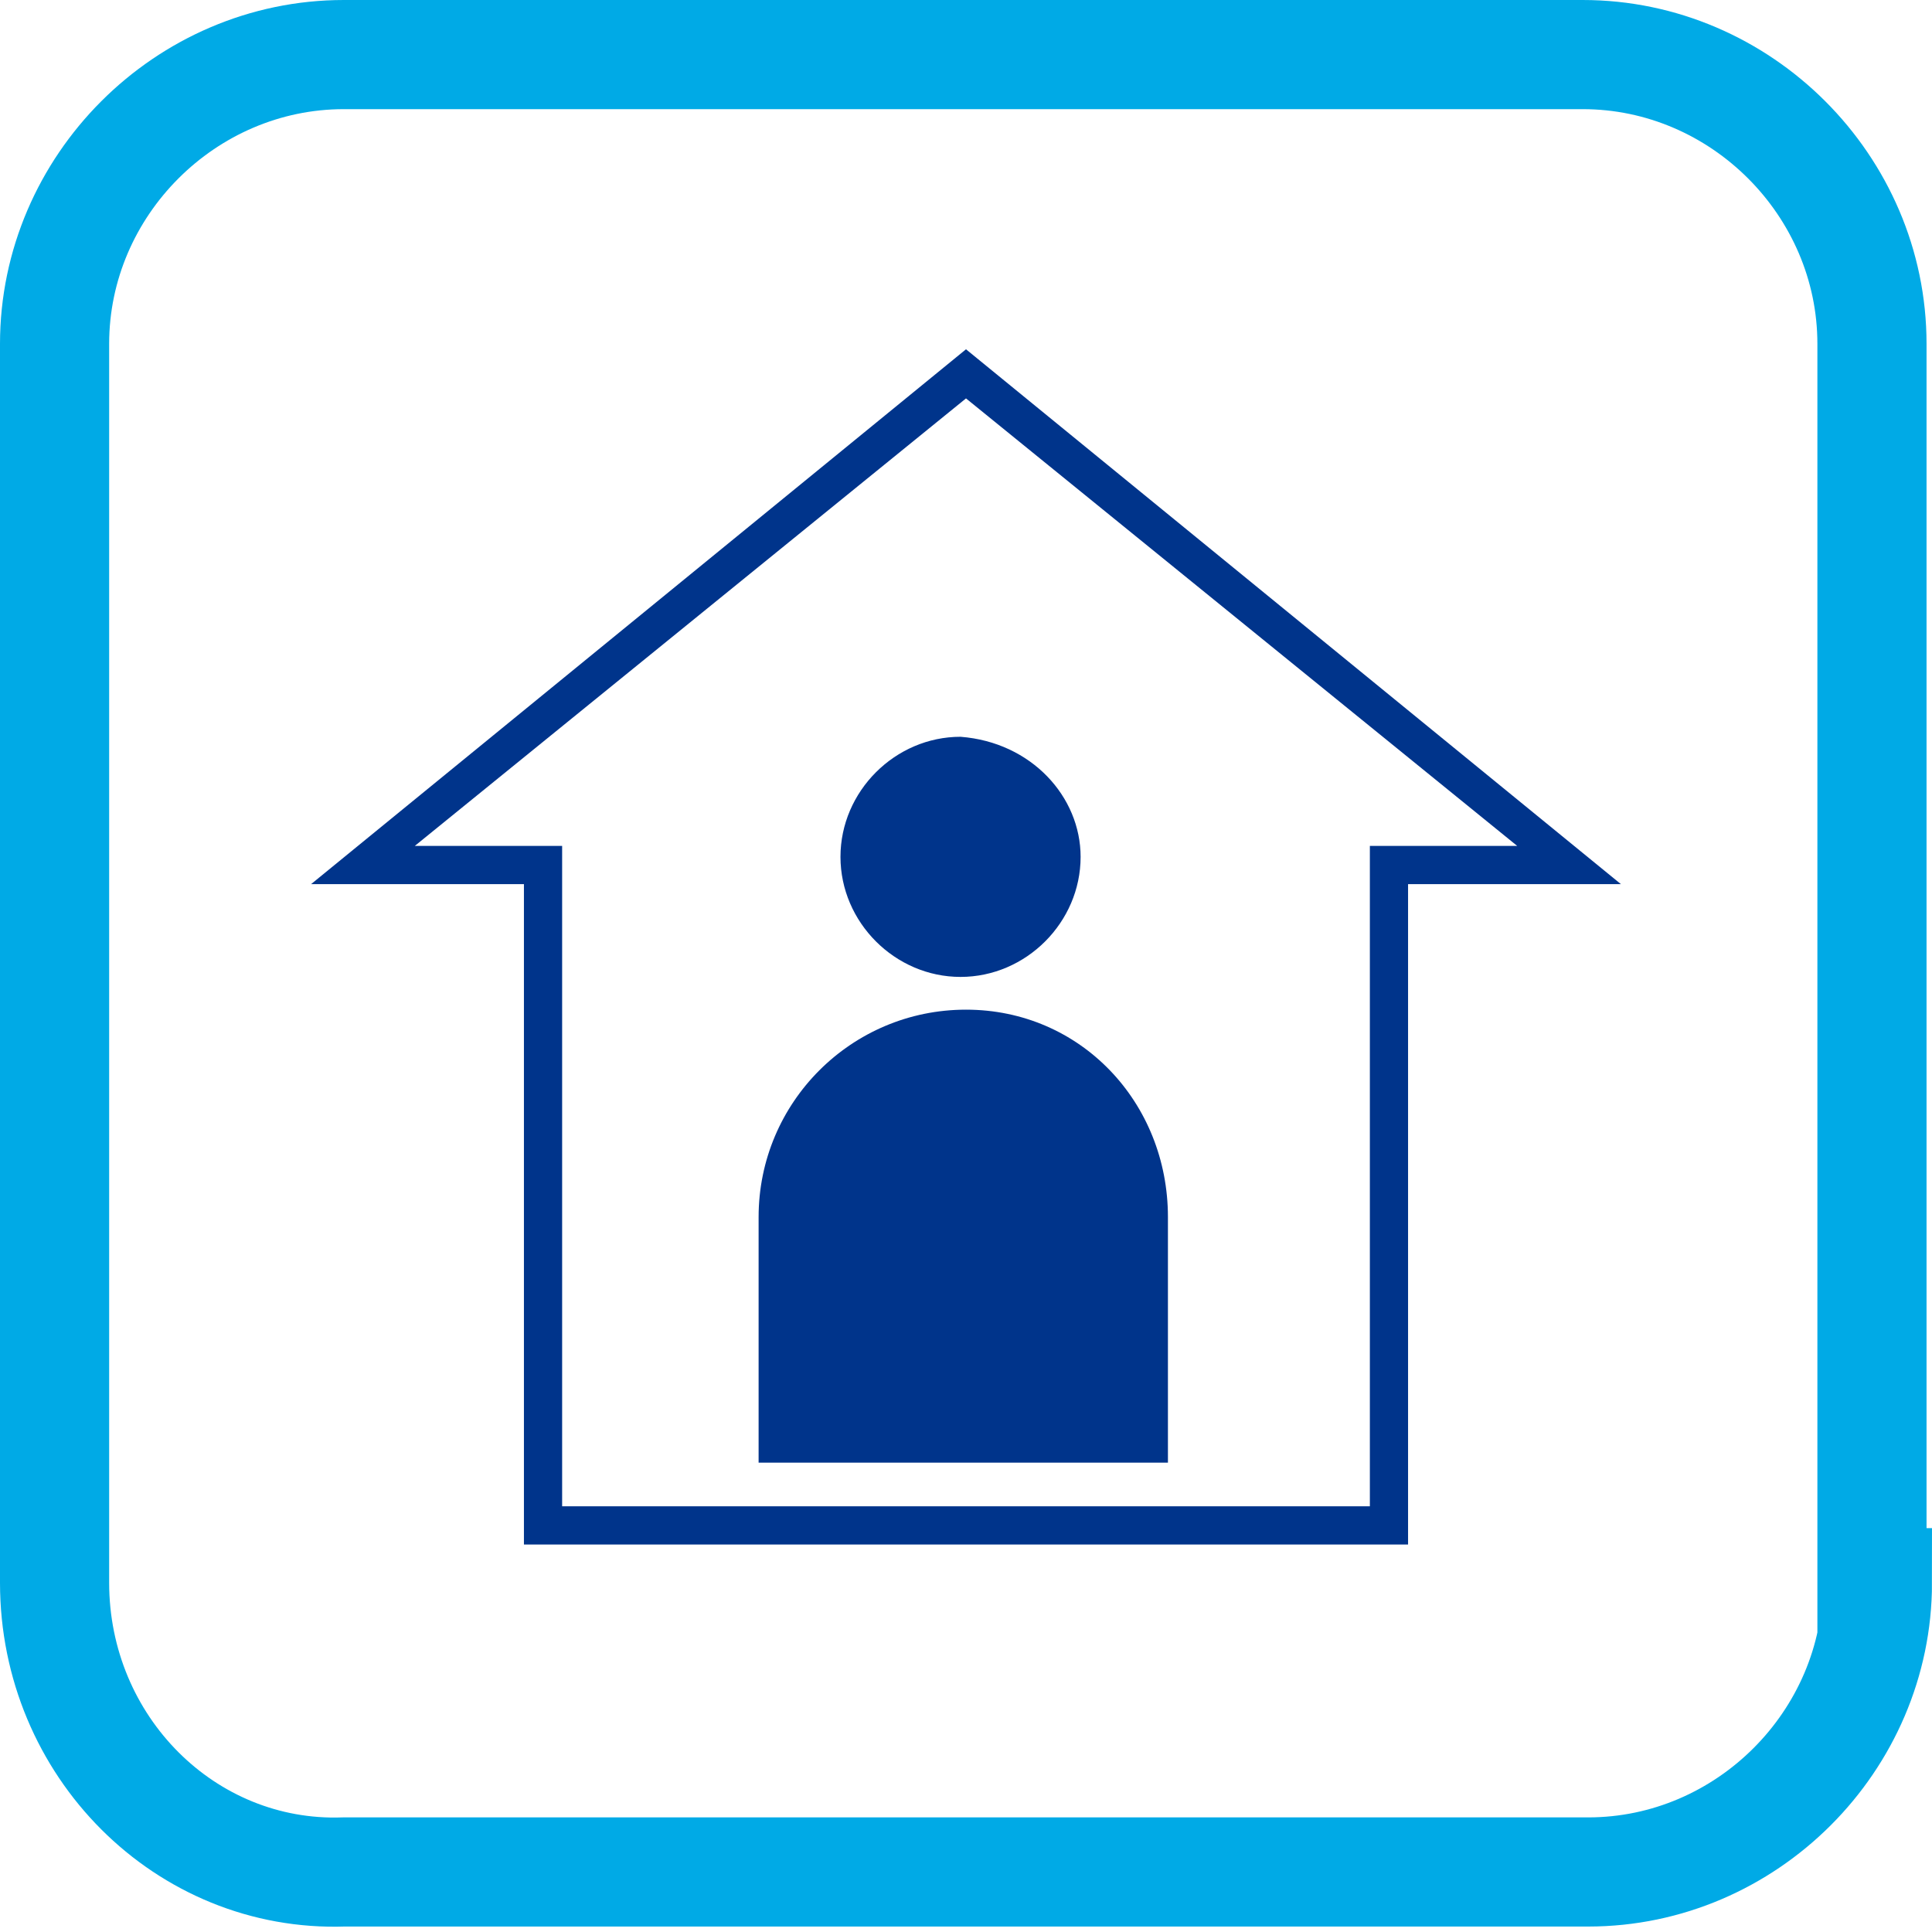
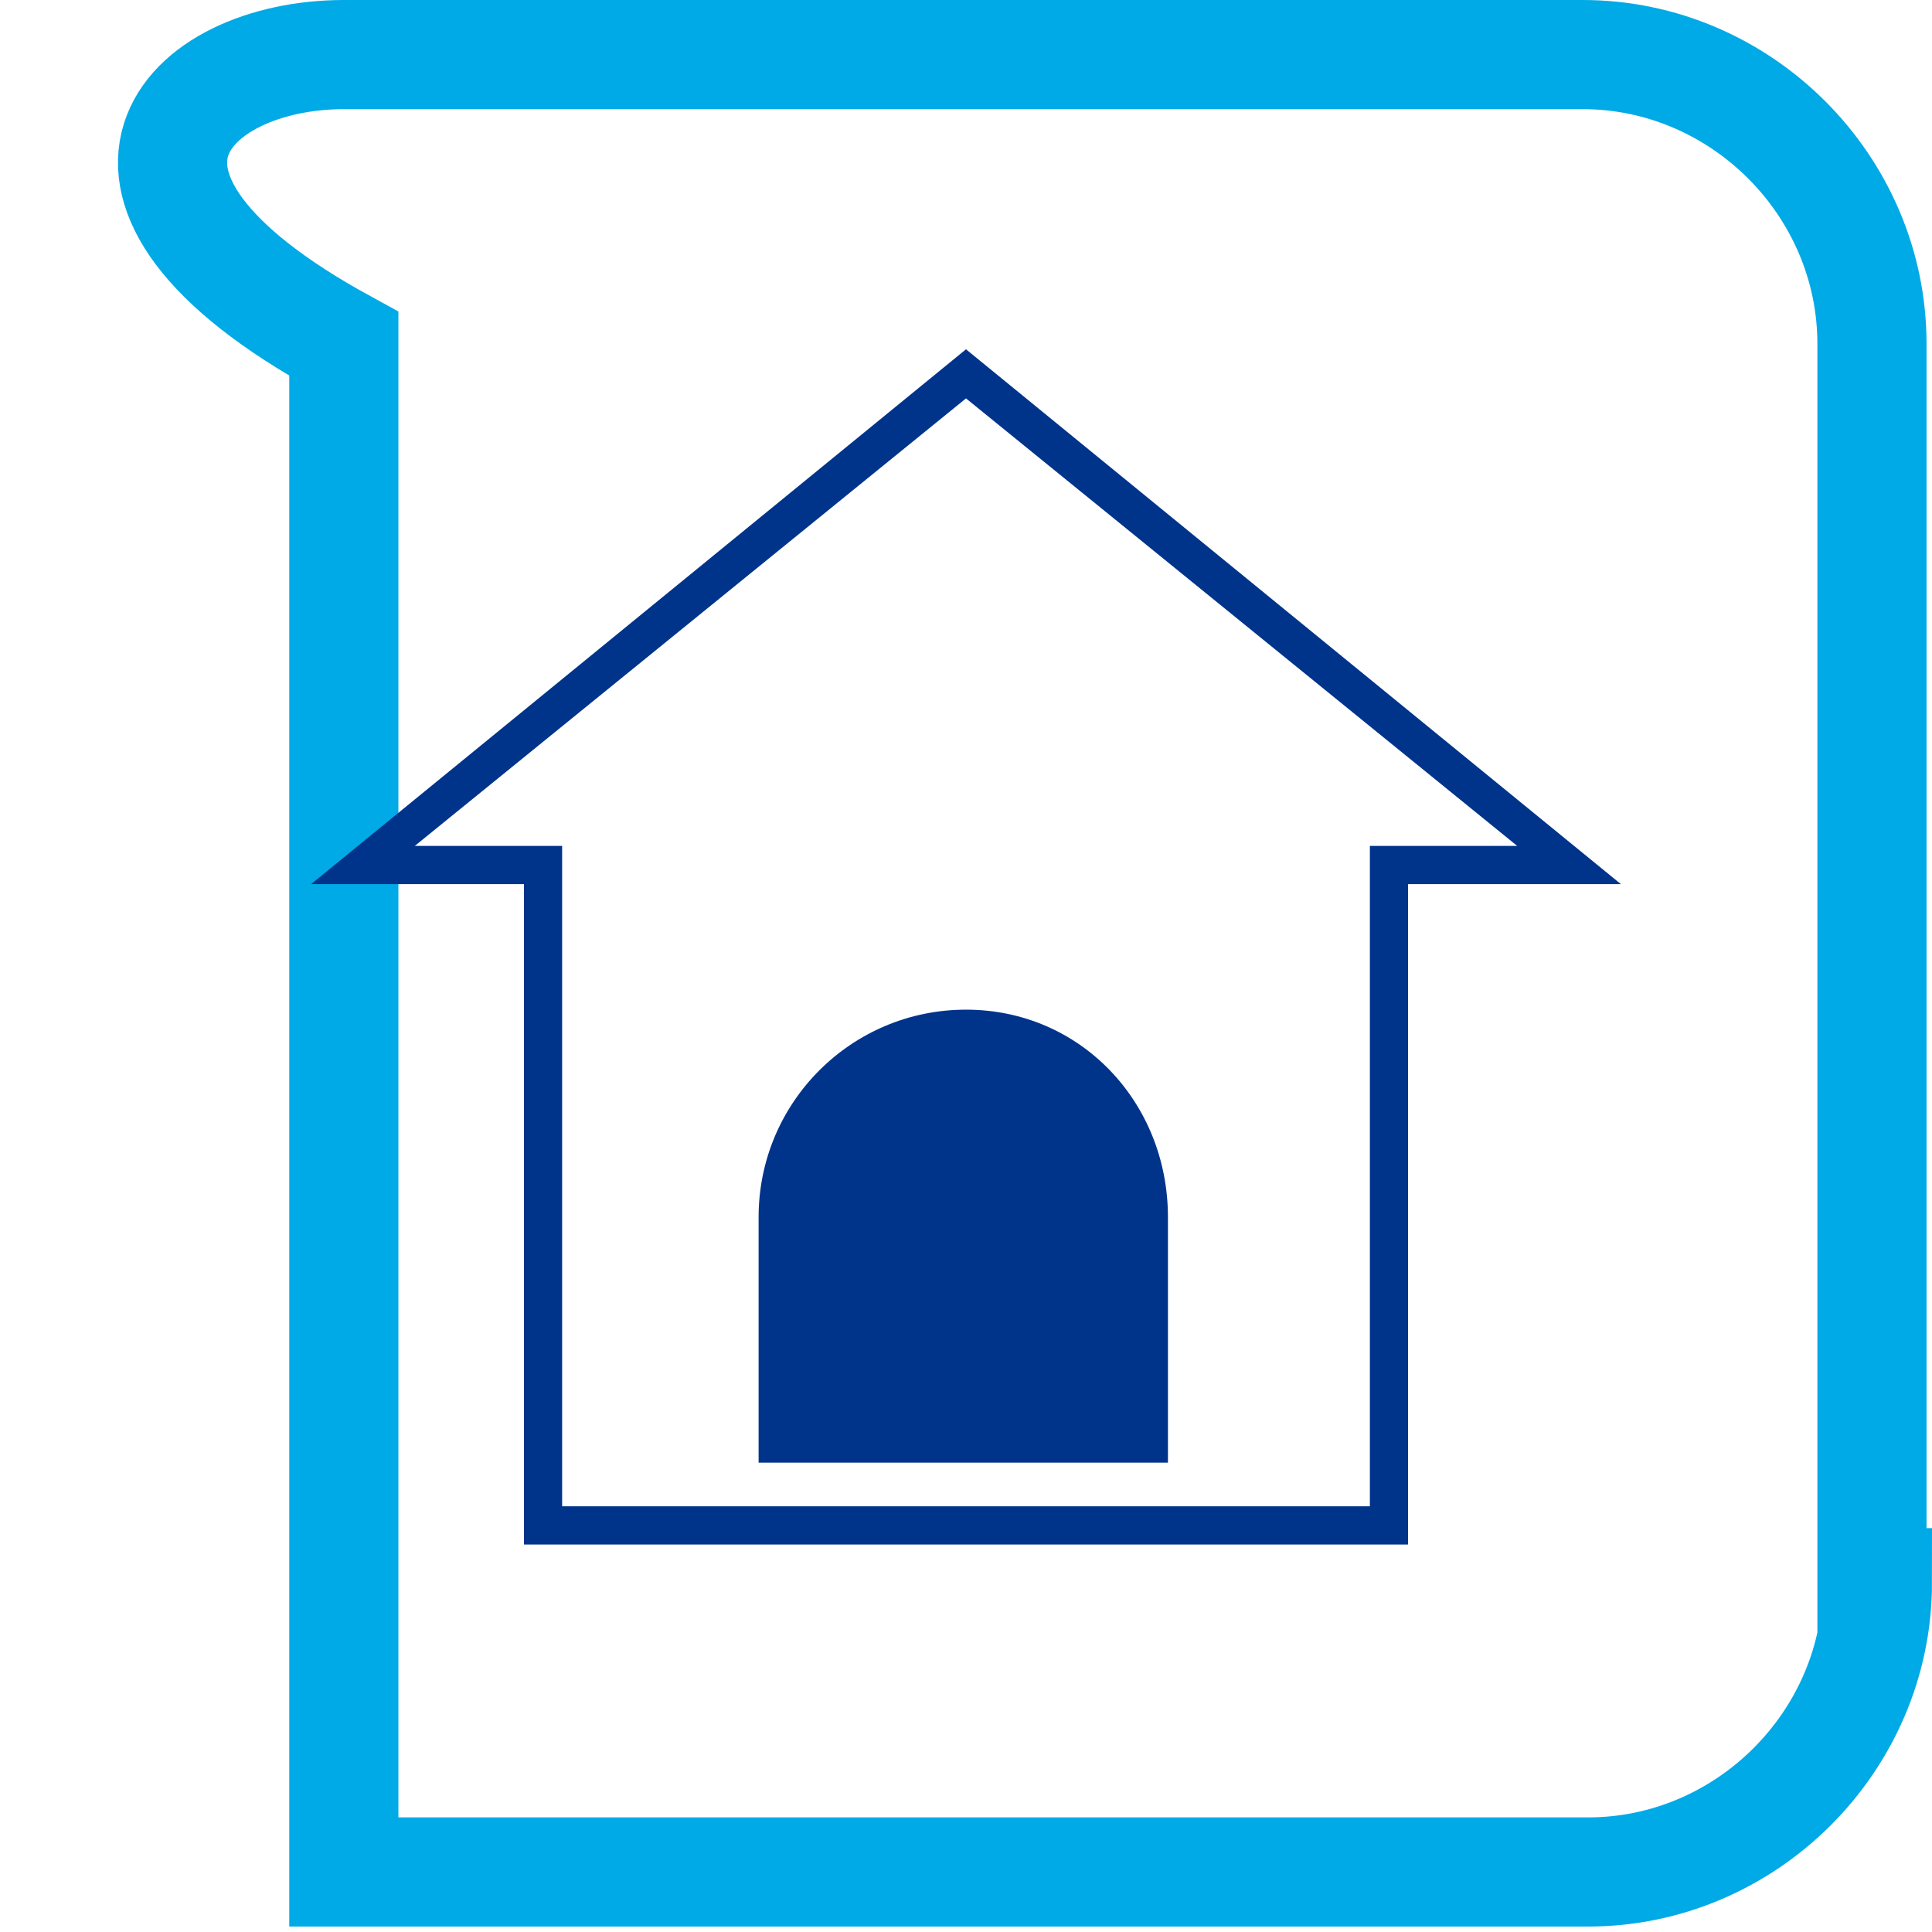
<svg xmlns="http://www.w3.org/2000/svg" version="1.1" id="レイヤー_1" x="0px" y="0px" viewBox="0 0 35.4 35.4" style="enable-background:new 0 0 35.4 35.4;" xml:space="preserve">
  <style type="text/css">
	.st0{fill:none;stroke:#00AAE6;stroke-width:2;}
	.st1{fill:#00348B;}
</style>
-   <path class="st0" d="M34.4,29c0,2.9-2.4,5.3-5.3,5.3H6.3C3.4,34.4,1,32,1,29V6.3C1,3.4,3.4,1,6.3,1H29c2.9,0,5.3,2.4,5.3,5.3V29z" />
+   <path class="st0" d="M34.4,29c0,2.9-2.4,5.3-5.3,5.3H6.3V6.3C1,3.4,3.4,1,6.3,1H29c2.9,0,5.3,2.4,5.3,5.3V29z" />
  <g>
    <path class="st1" d="M17.7,7.3l10.1,8.2h-2h-0.7v0.7v11.4H10.3V16.2v-0.7H9.6h-2L17.7,7.3 M17.7,6.4l-12,9.8h3.9v12.1h16.2V16.2   h3.9L17.7,6.4L17.7,6.4z" />
  </g>
  <g>
-     <path class="st1" d="M19.8,15.7c0,1.2-1,2.2-2.2,2.2c-1.2,0-2.2-1-2.2-2.2s1-2.2,2.2-2.2C18.9,13.6,19.8,14.6,19.8,15.7z" />
    <path class="st1" d="M17.7,18.5c-2.1,0-3.8,1.7-3.8,3.8v4.5h7.5v-4.5C21.4,20.2,19.8,18.5,17.7,18.5z" />
  </g>
</svg>